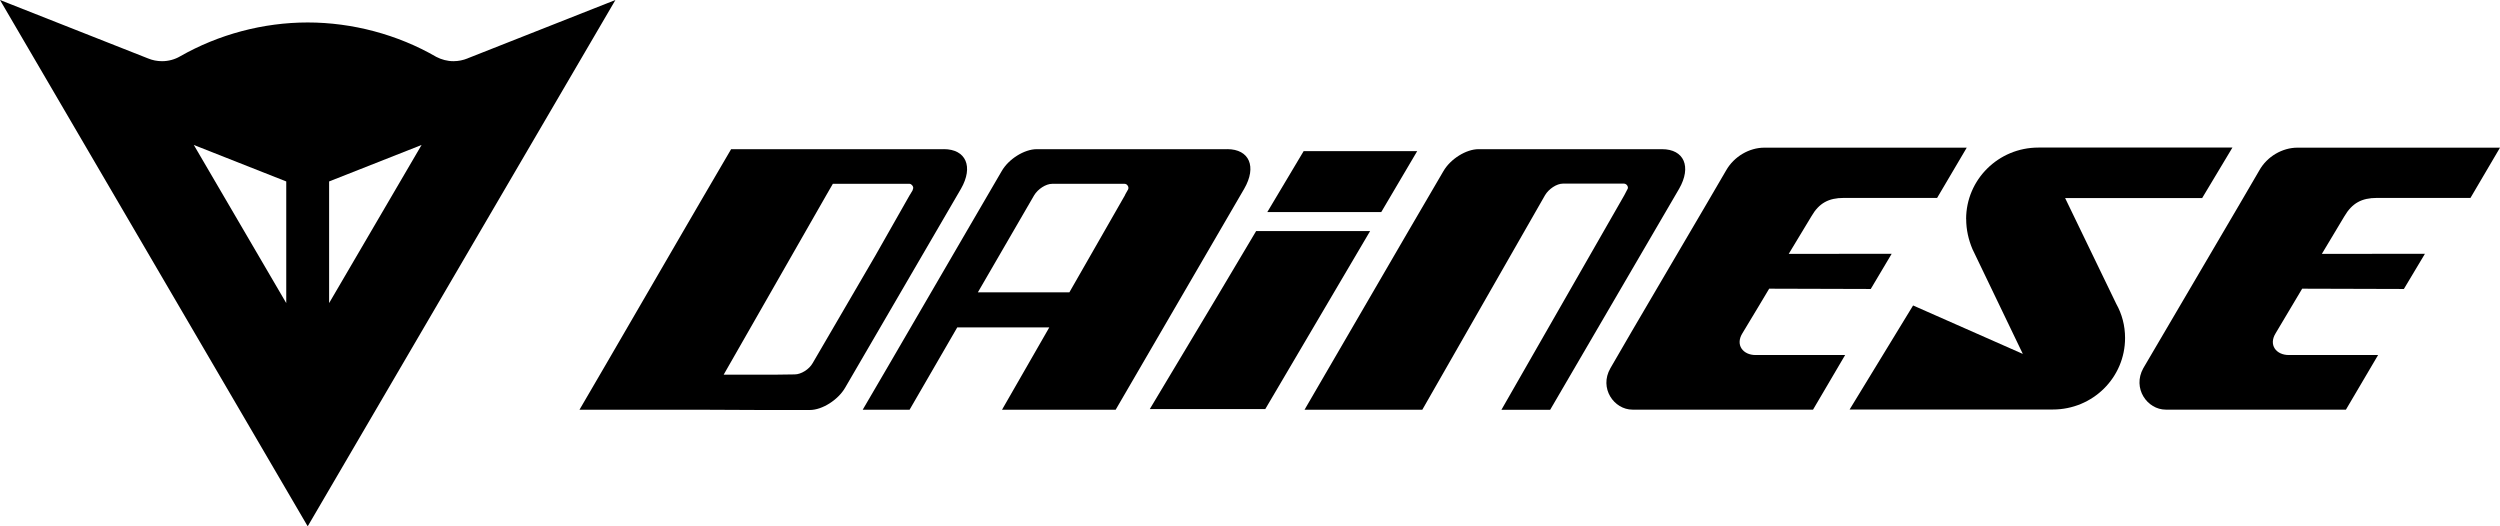
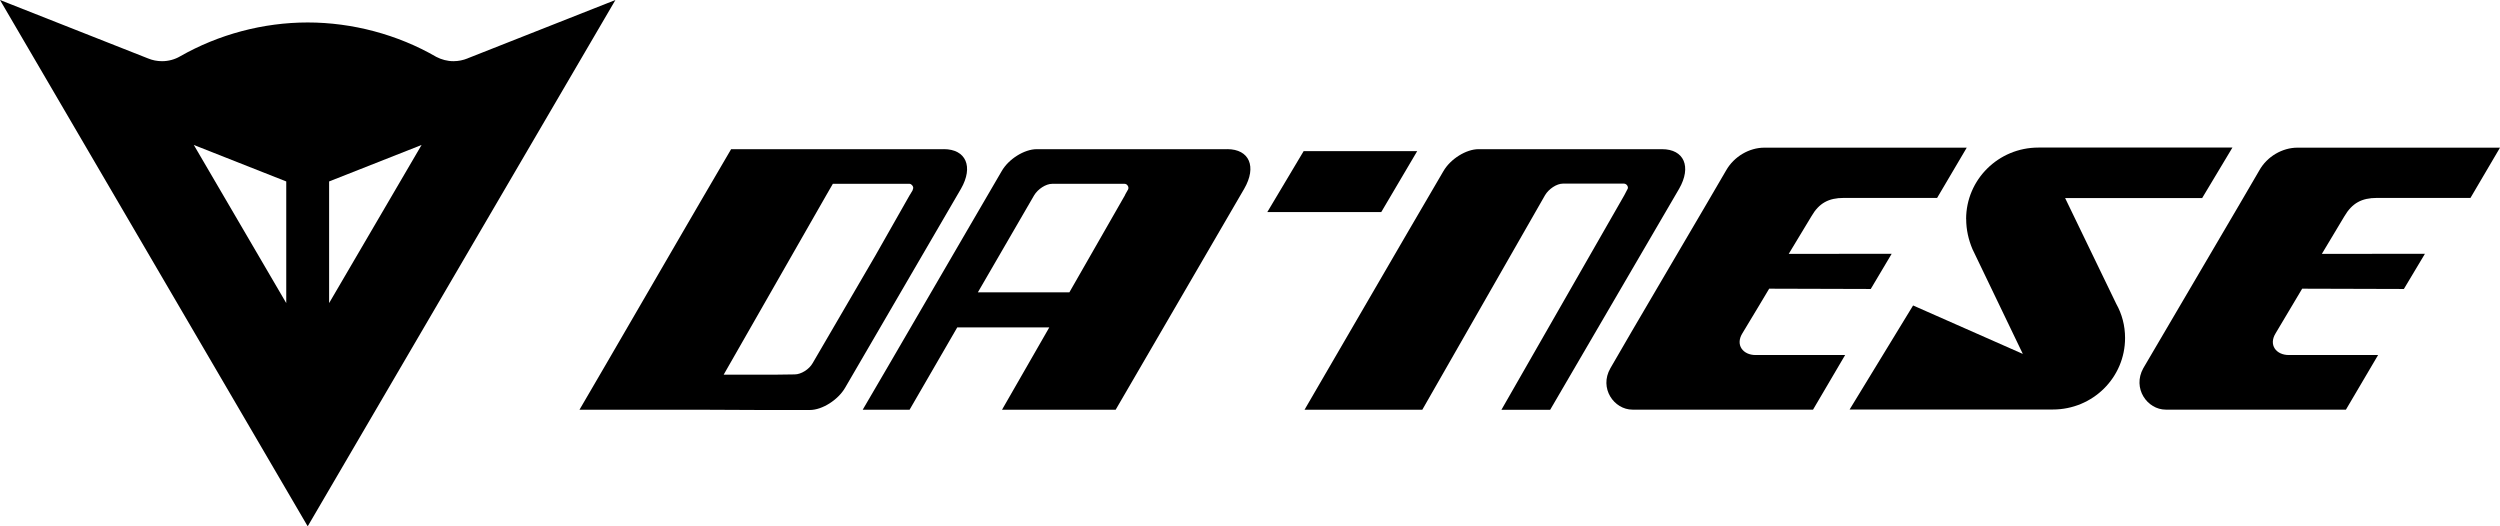
<svg xmlns="http://www.w3.org/2000/svg" width="76" height="16" viewBox="0 0 76 16" fill="none">
  <path d="M10.005 9.214L12.816 4.407L10.005 5.516V9.214ZM8.702 9.214V5.516L5.892 4.407L8.702 9.214ZM14.22 1.772L18.709 0L9.354 16L0 0L4.498 1.775C4.63 1.83 4.774 1.86 4.925 1.86C5.125 1.86 5.314 1.807 5.475 1.713C6.646 1.044 8.002 0.683 9.354 0.683C10.706 0.683 12.086 1.047 13.265 1.73C13.42 1.81 13.596 1.86 13.785 1.86C13.938 1.86 14.083 1.829 14.216 1.775L14.22 1.772Z" fill="black" />
  <path d="M59.77 6.66C59.77 5.46 60.751 4.486 61.967 4.486H67.866L66.945 6.022H62.78L64.334 9.237C64.507 9.544 64.602 9.898 64.602 10.274C64.602 11.479 63.622 12.449 62.406 12.449H56.228L58.158 9.286L61.494 10.759L59.964 7.576C59.842 7.288 59.772 6.982 59.772 6.66H59.77Z" fill="black" />
  <path d="M37.305 4.535H31.517C31.142 4.535 30.66 4.833 30.449 5.206L29.401 7.005C27.284 10.645 26.226 12.462 26.226 12.456H27.651L29.101 9.952H31.899L30.461 12.456H33.916L37.824 5.738C38.211 5.069 37.983 4.534 37.307 4.534L37.305 4.535ZM34.281 5.781L34.209 5.909L34.197 5.938L32.509 8.887H29.727L31.437 5.938C31.551 5.747 31.794 5.588 31.986 5.588H34.186C34.255 5.588 34.305 5.655 34.305 5.712C34.305 5.739 34.297 5.752 34.283 5.781H34.281Z" fill="black" />
  <path d="M45.643 12.458L49.379 5.935L49.462 5.775C49.479 5.746 49.489 5.732 49.489 5.709C49.489 5.641 49.431 5.582 49.365 5.582H47.514C47.322 5.582 47.081 5.744 46.969 5.934L43.238 12.456H39.658C39.658 12.456 39.653 12.464 42.827 7.005L43.878 5.206C44.093 4.831 44.572 4.535 44.947 4.535H50.525C51.198 4.535 51.429 5.069 51.045 5.739L47.125 12.458H45.643Z" fill="black" />
  <path d="M28.689 4.535H22.226L21.314 6.096L20.785 7.005C18.672 10.645 17.616 12.462 17.616 12.456H21.391L23.155 12.464H24.618C24.997 12.464 25.475 12.157 25.689 11.792L29.214 5.738C29.598 5.069 29.367 4.534 28.691 4.534L28.689 4.535ZM27.746 5.781L27.668 5.912L27.651 5.938L26.61 7.772L24.705 11.039C24.598 11.23 24.351 11.382 24.159 11.382L23.636 11.389H22L25.125 5.923L25.319 5.587H27.642C27.706 5.587 27.762 5.653 27.762 5.71C27.762 5.738 27.754 5.75 27.743 5.779L27.746 5.781Z" fill="black" />
  <path d="M55.117 12.453H49.626C49.07 12.453 48.605 11.804 48.956 11.194C49.298 10.583 52.23 5.613 52.472 5.184C52.715 4.754 53.182 4.489 53.635 4.489H59.789L58.888 6.017H56.048C55.594 6.017 55.298 6.173 55.066 6.577L54.377 7.718L57.507 7.715L56.871 8.785L53.783 8.776C53.783 8.776 53.187 9.775 52.968 10.133C52.748 10.489 52.989 10.793 53.37 10.793H56.092L55.117 12.452V12.453Z" fill="black" />
-   <path d="M41.651 7.025L38.465 12.435H34.954L36.974 9.062L38.186 7.025H41.651Z" fill="black" />
  <path d="M39.631 4.594H43.083L41.99 6.447H38.526L39.631 4.594Z" fill="black" />
  <path d="M71.317 12.453H65.84C65.276 12.453 64.817 11.804 65.156 11.194C65.511 10.583 68.438 5.613 68.681 5.184C68.919 4.754 69.388 4.489 69.841 4.489H76L75.102 6.017H72.255C71.799 6.017 71.504 6.173 71.268 6.577L70.584 7.718L73.718 7.715L73.078 8.785L69.986 8.776C69.986 8.776 69.393 9.775 69.178 10.133C68.959 10.489 69.197 10.793 69.581 10.793H72.294L71.317 12.452V12.453Z" fill="black" />
</svg>